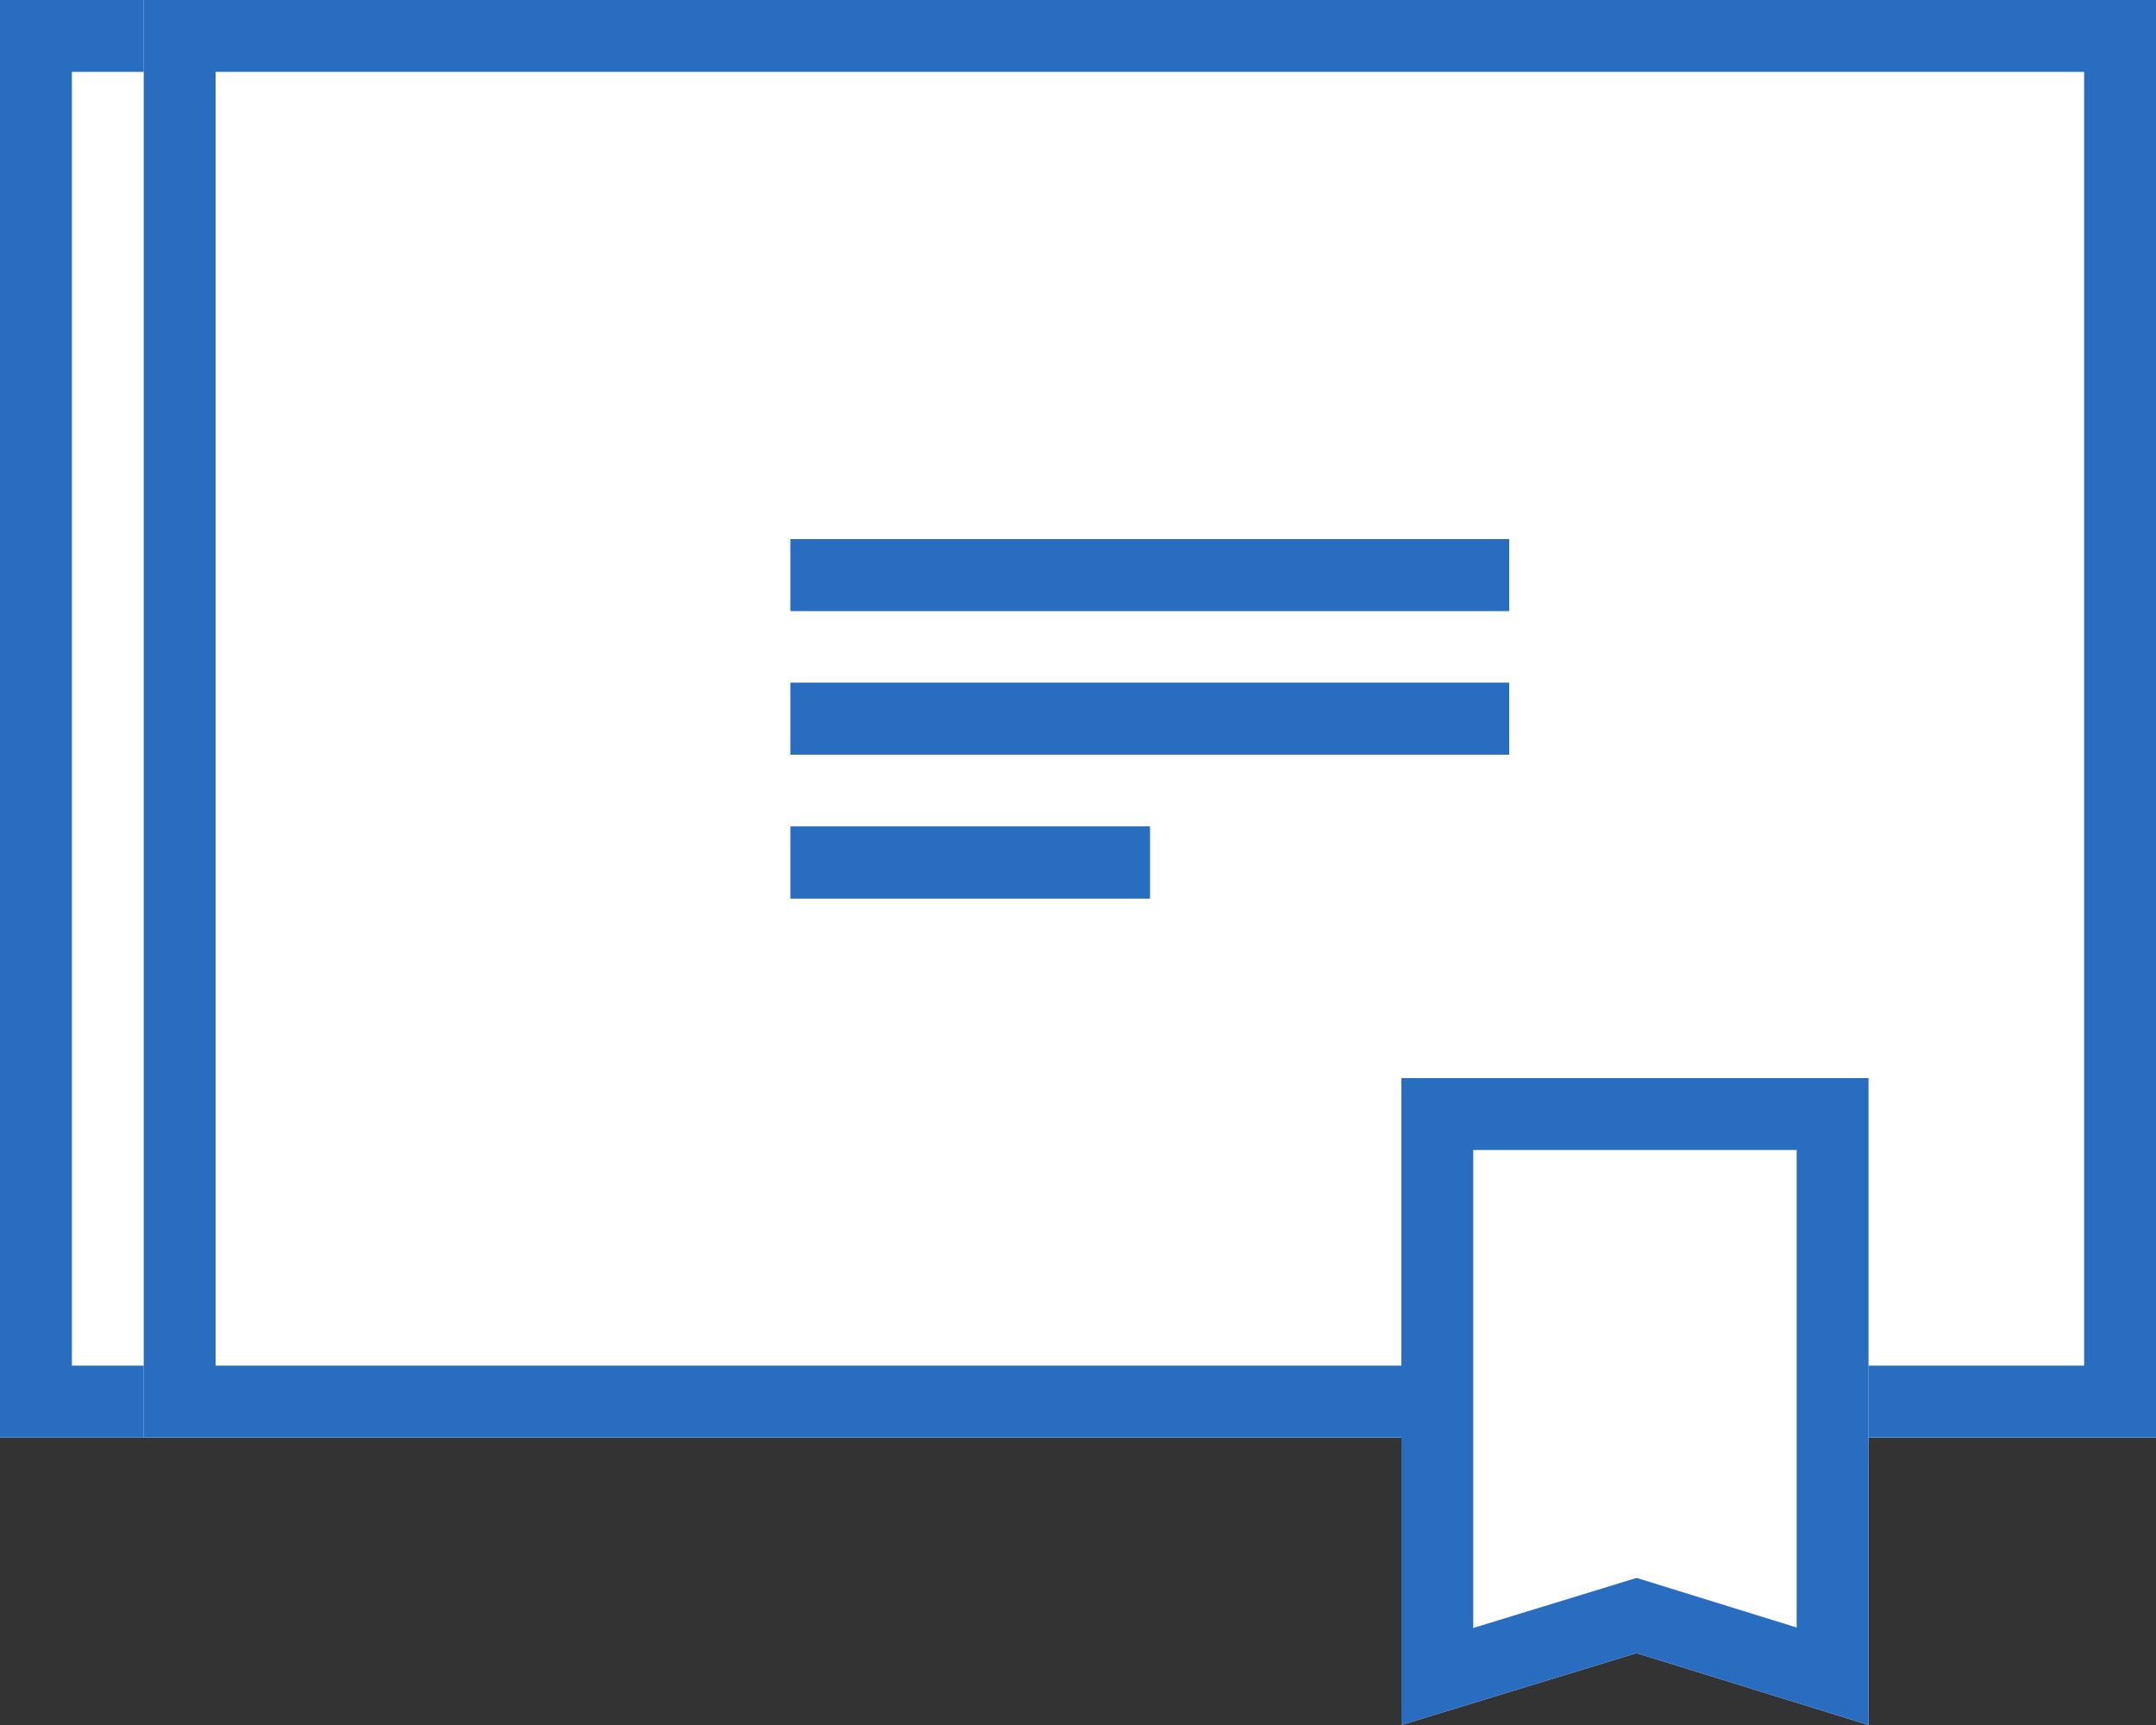
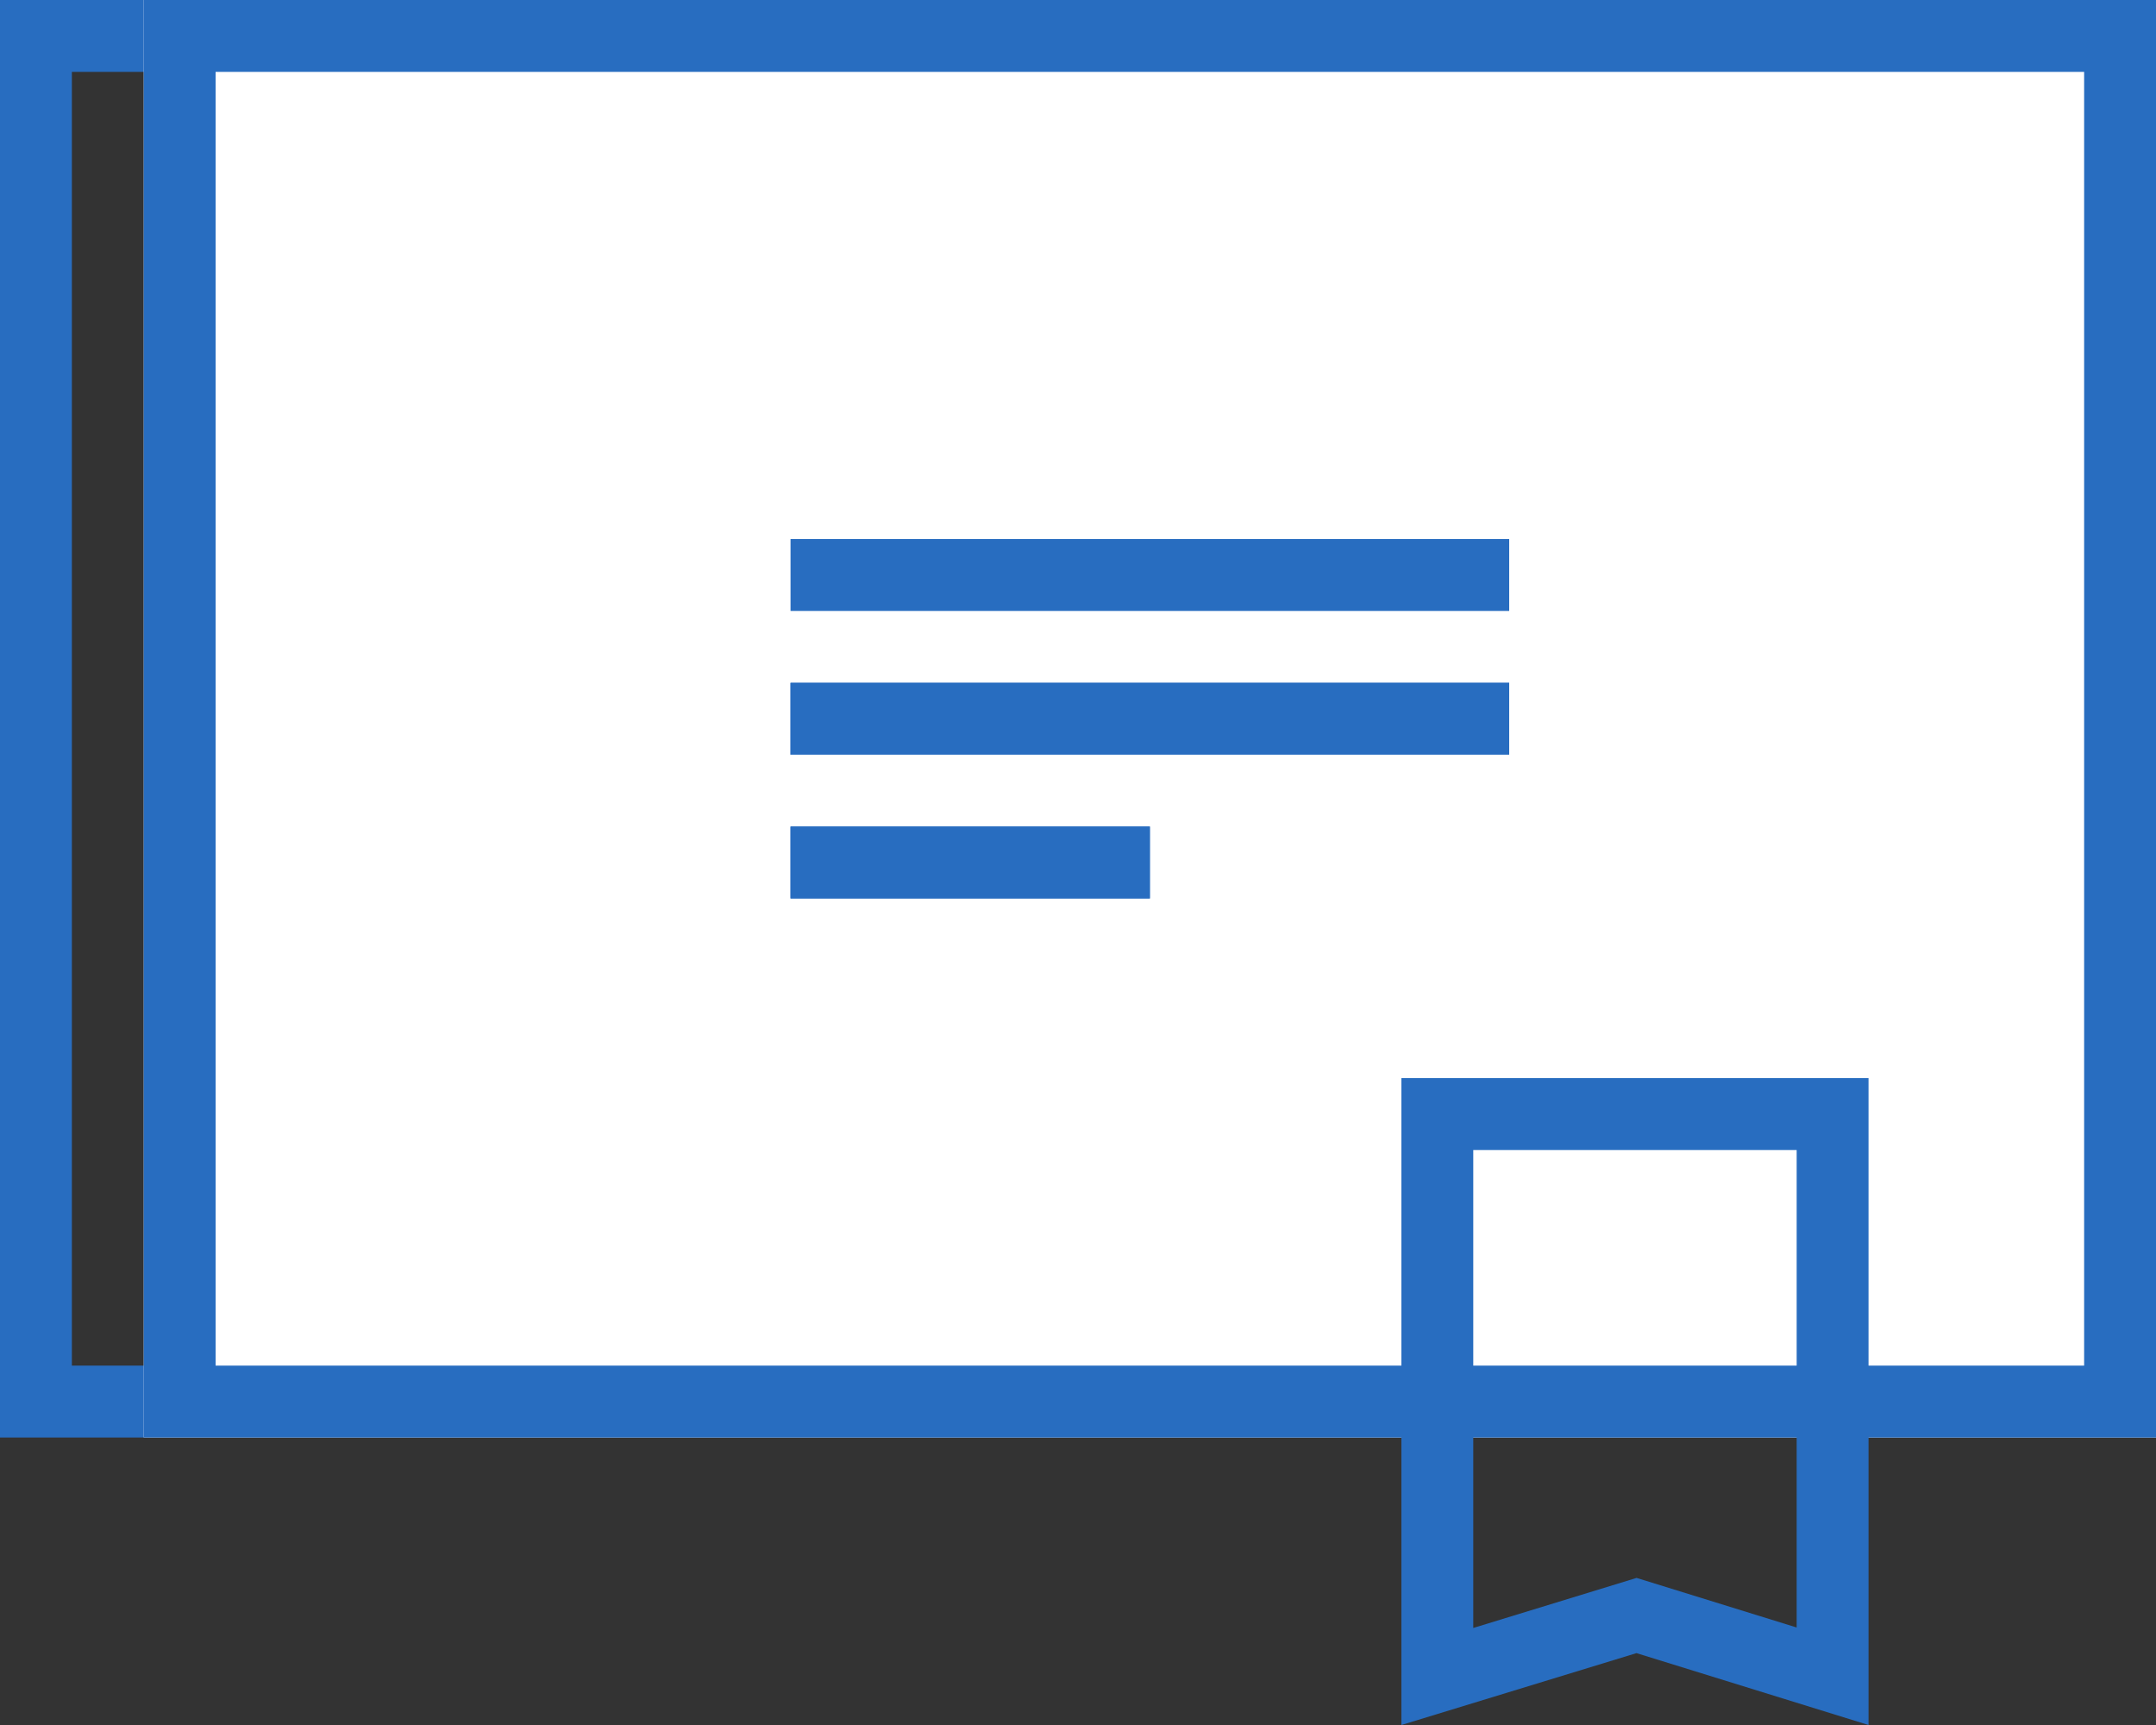
<svg xmlns="http://www.w3.org/2000/svg" width="60" height="48" viewBox="0 0 60 48">
  <rect x="0" y="0" width="60" height="48" fill="#333333" stroke="none" />
  <g transform="translate(937 705)">
-     <rect width="60" height="40" transform="translate(-937 -705)" fill="#fff" />
    <path d="M2,2V38H58V2H2M0,0H60V40H0Z" transform="translate(-937 -705)" fill="#286dc0" />
    <rect width="56" height="40" transform="translate(-933 -705)" fill="#fff" />
    <path d="M2,2V38H54V2H2M0,0H56V40H0Z" transform="translate(-933 -705)" fill="#286dc0" />
-     <path d="M0,0,6.458,2,13,0V18H0Z" transform="translate(-885 -657) rotate(180)" fill="#fff" />
    <path d="M11,2.7,6.455,4.093,2,2.713V16h9V2.7M0,0,6.458,2,13,0V18H0Z" transform="translate(-885 -657) rotate(180)" fill="#286dc0" />
    <g transform="translate(-1972 -1419)">
      <rect width="20" height="2" transform="translate(1057 729)" fill="#286dc0" />
-       <path d="M0,0H20V2H0Z" transform="translate(1057 729)" fill="#286dc0" />
      <rect width="20" height="2" transform="translate(1057 733)" fill="#286dc0" />
      <path d="M0,0H20V2H0Z" transform="translate(1057 733)" fill="#286dc0" />
      <rect width="10" height="2" transform="translate(1057 737)" fill="#286dc0" />
      <path d="M0,0H10V2H0Z" transform="translate(1057 737)" fill="#286dc0" />
    </g>
  </g>
</svg>